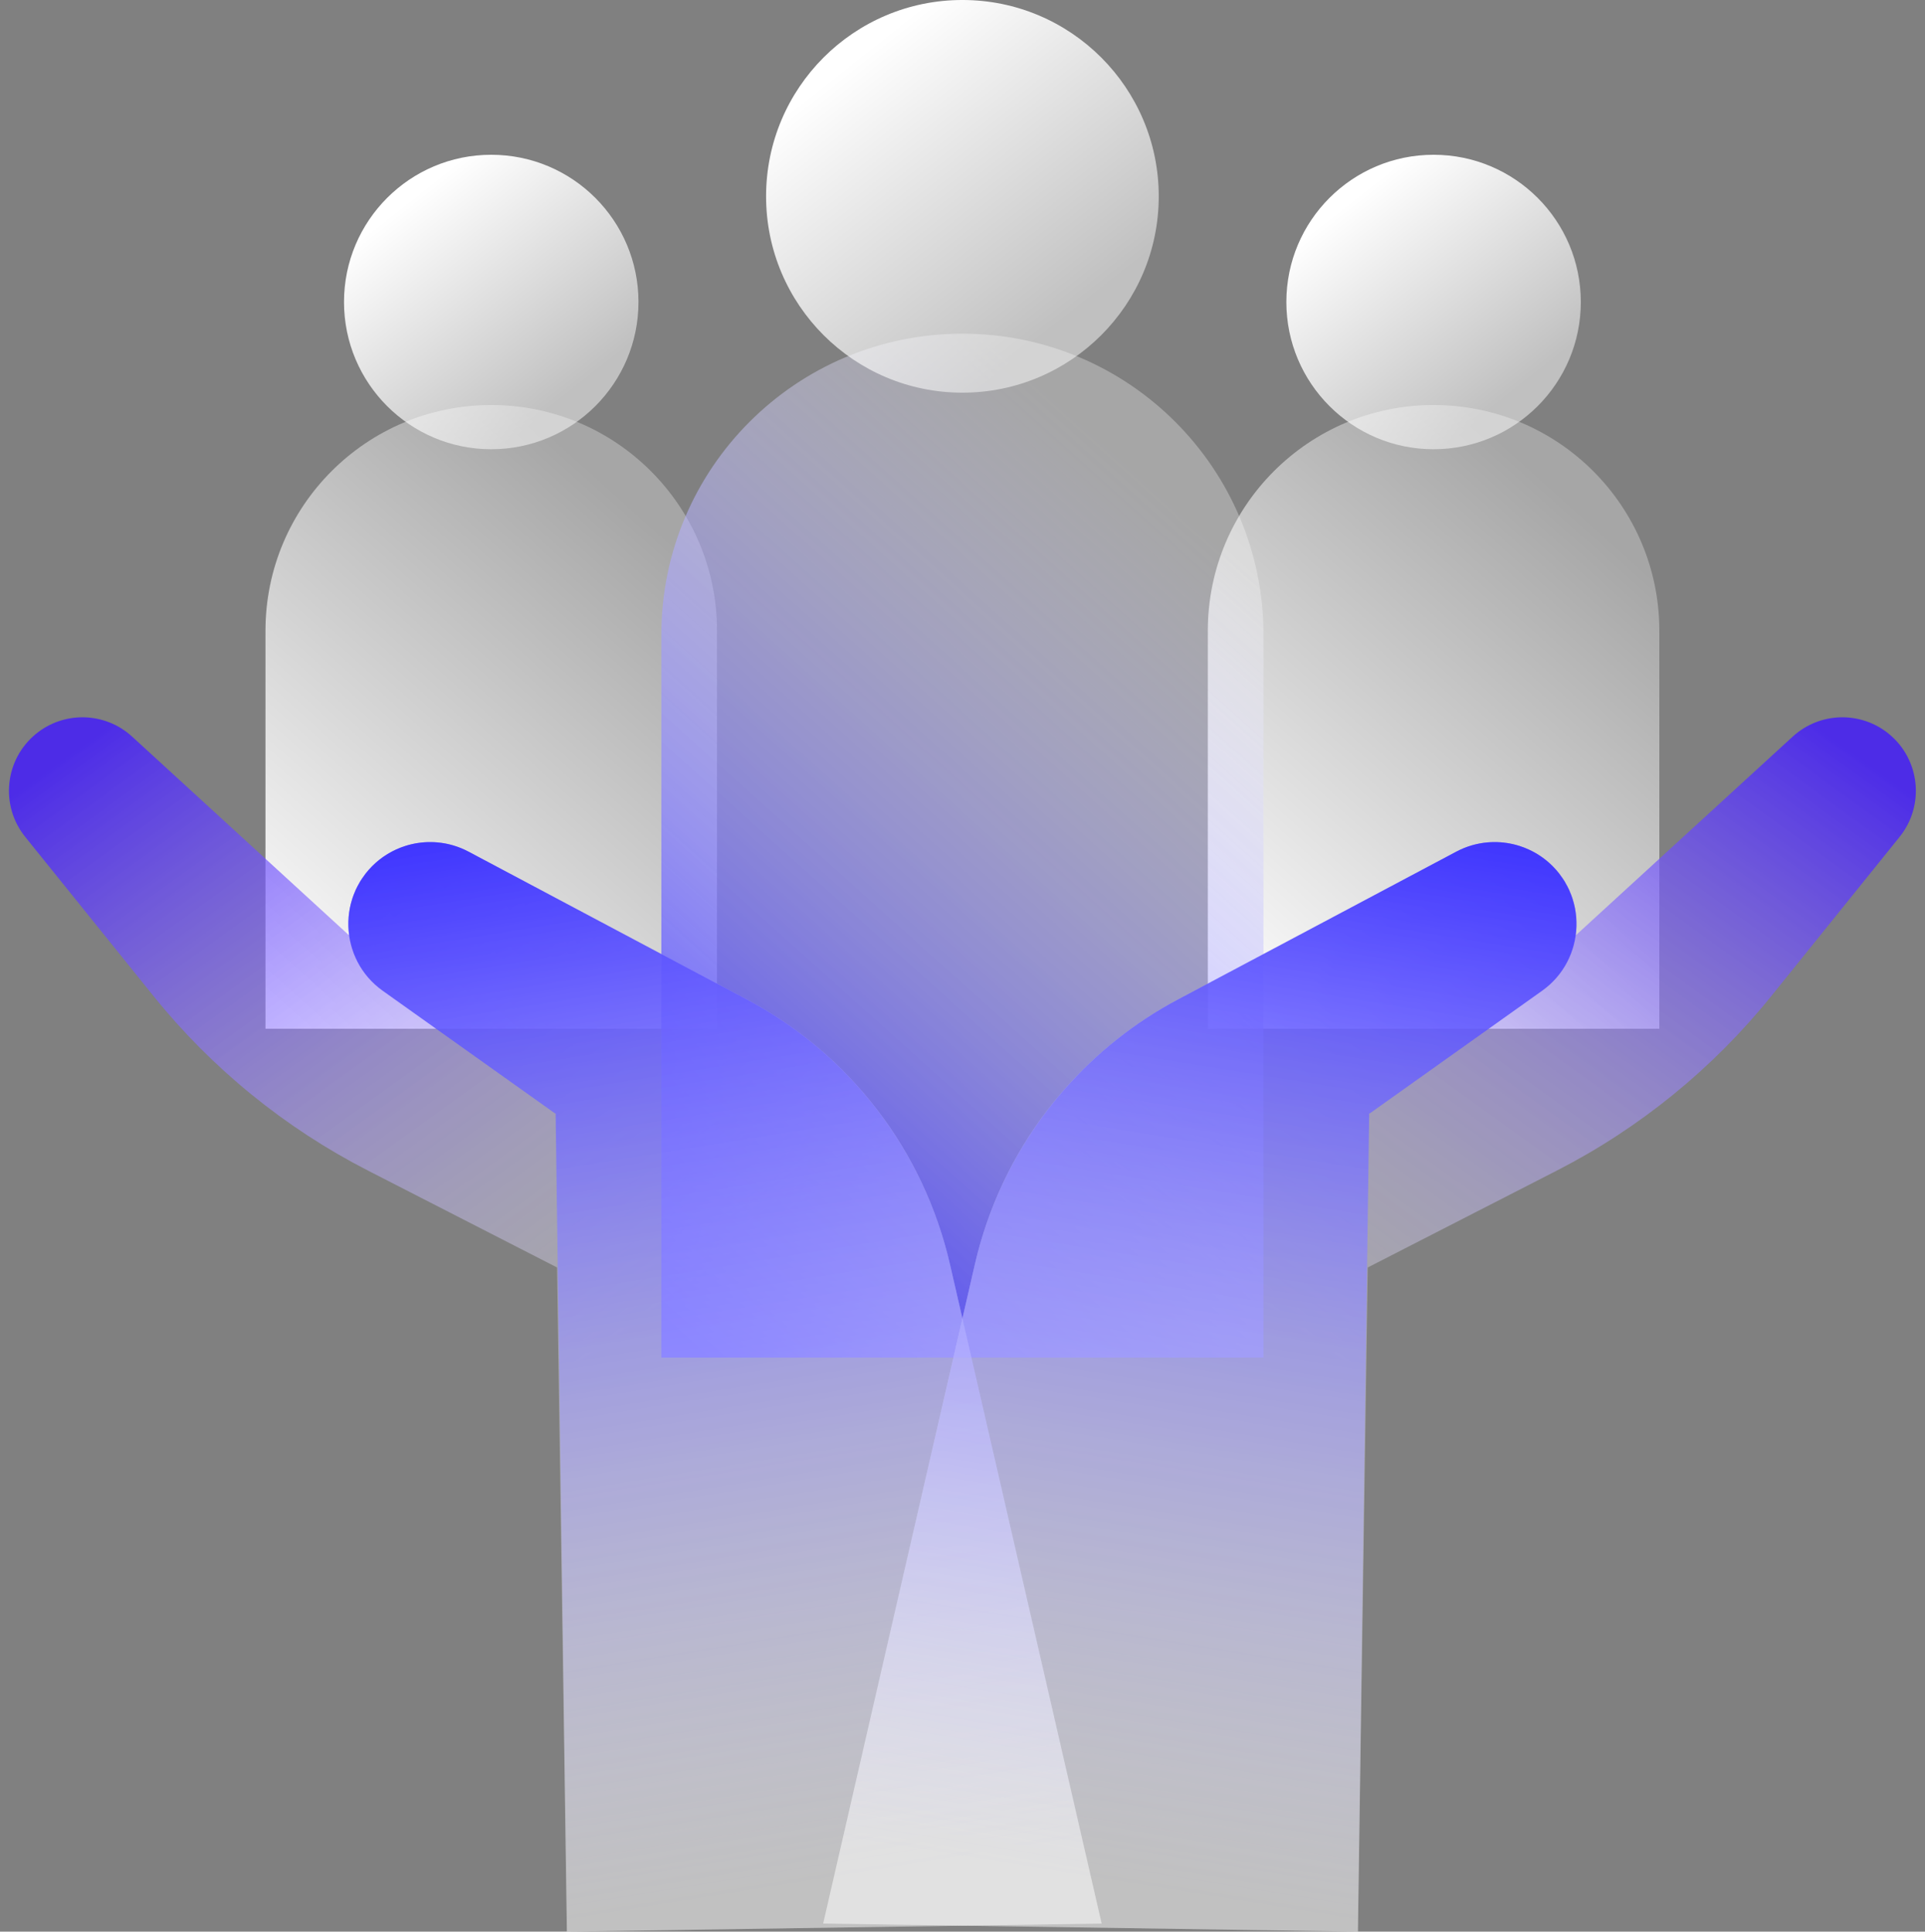
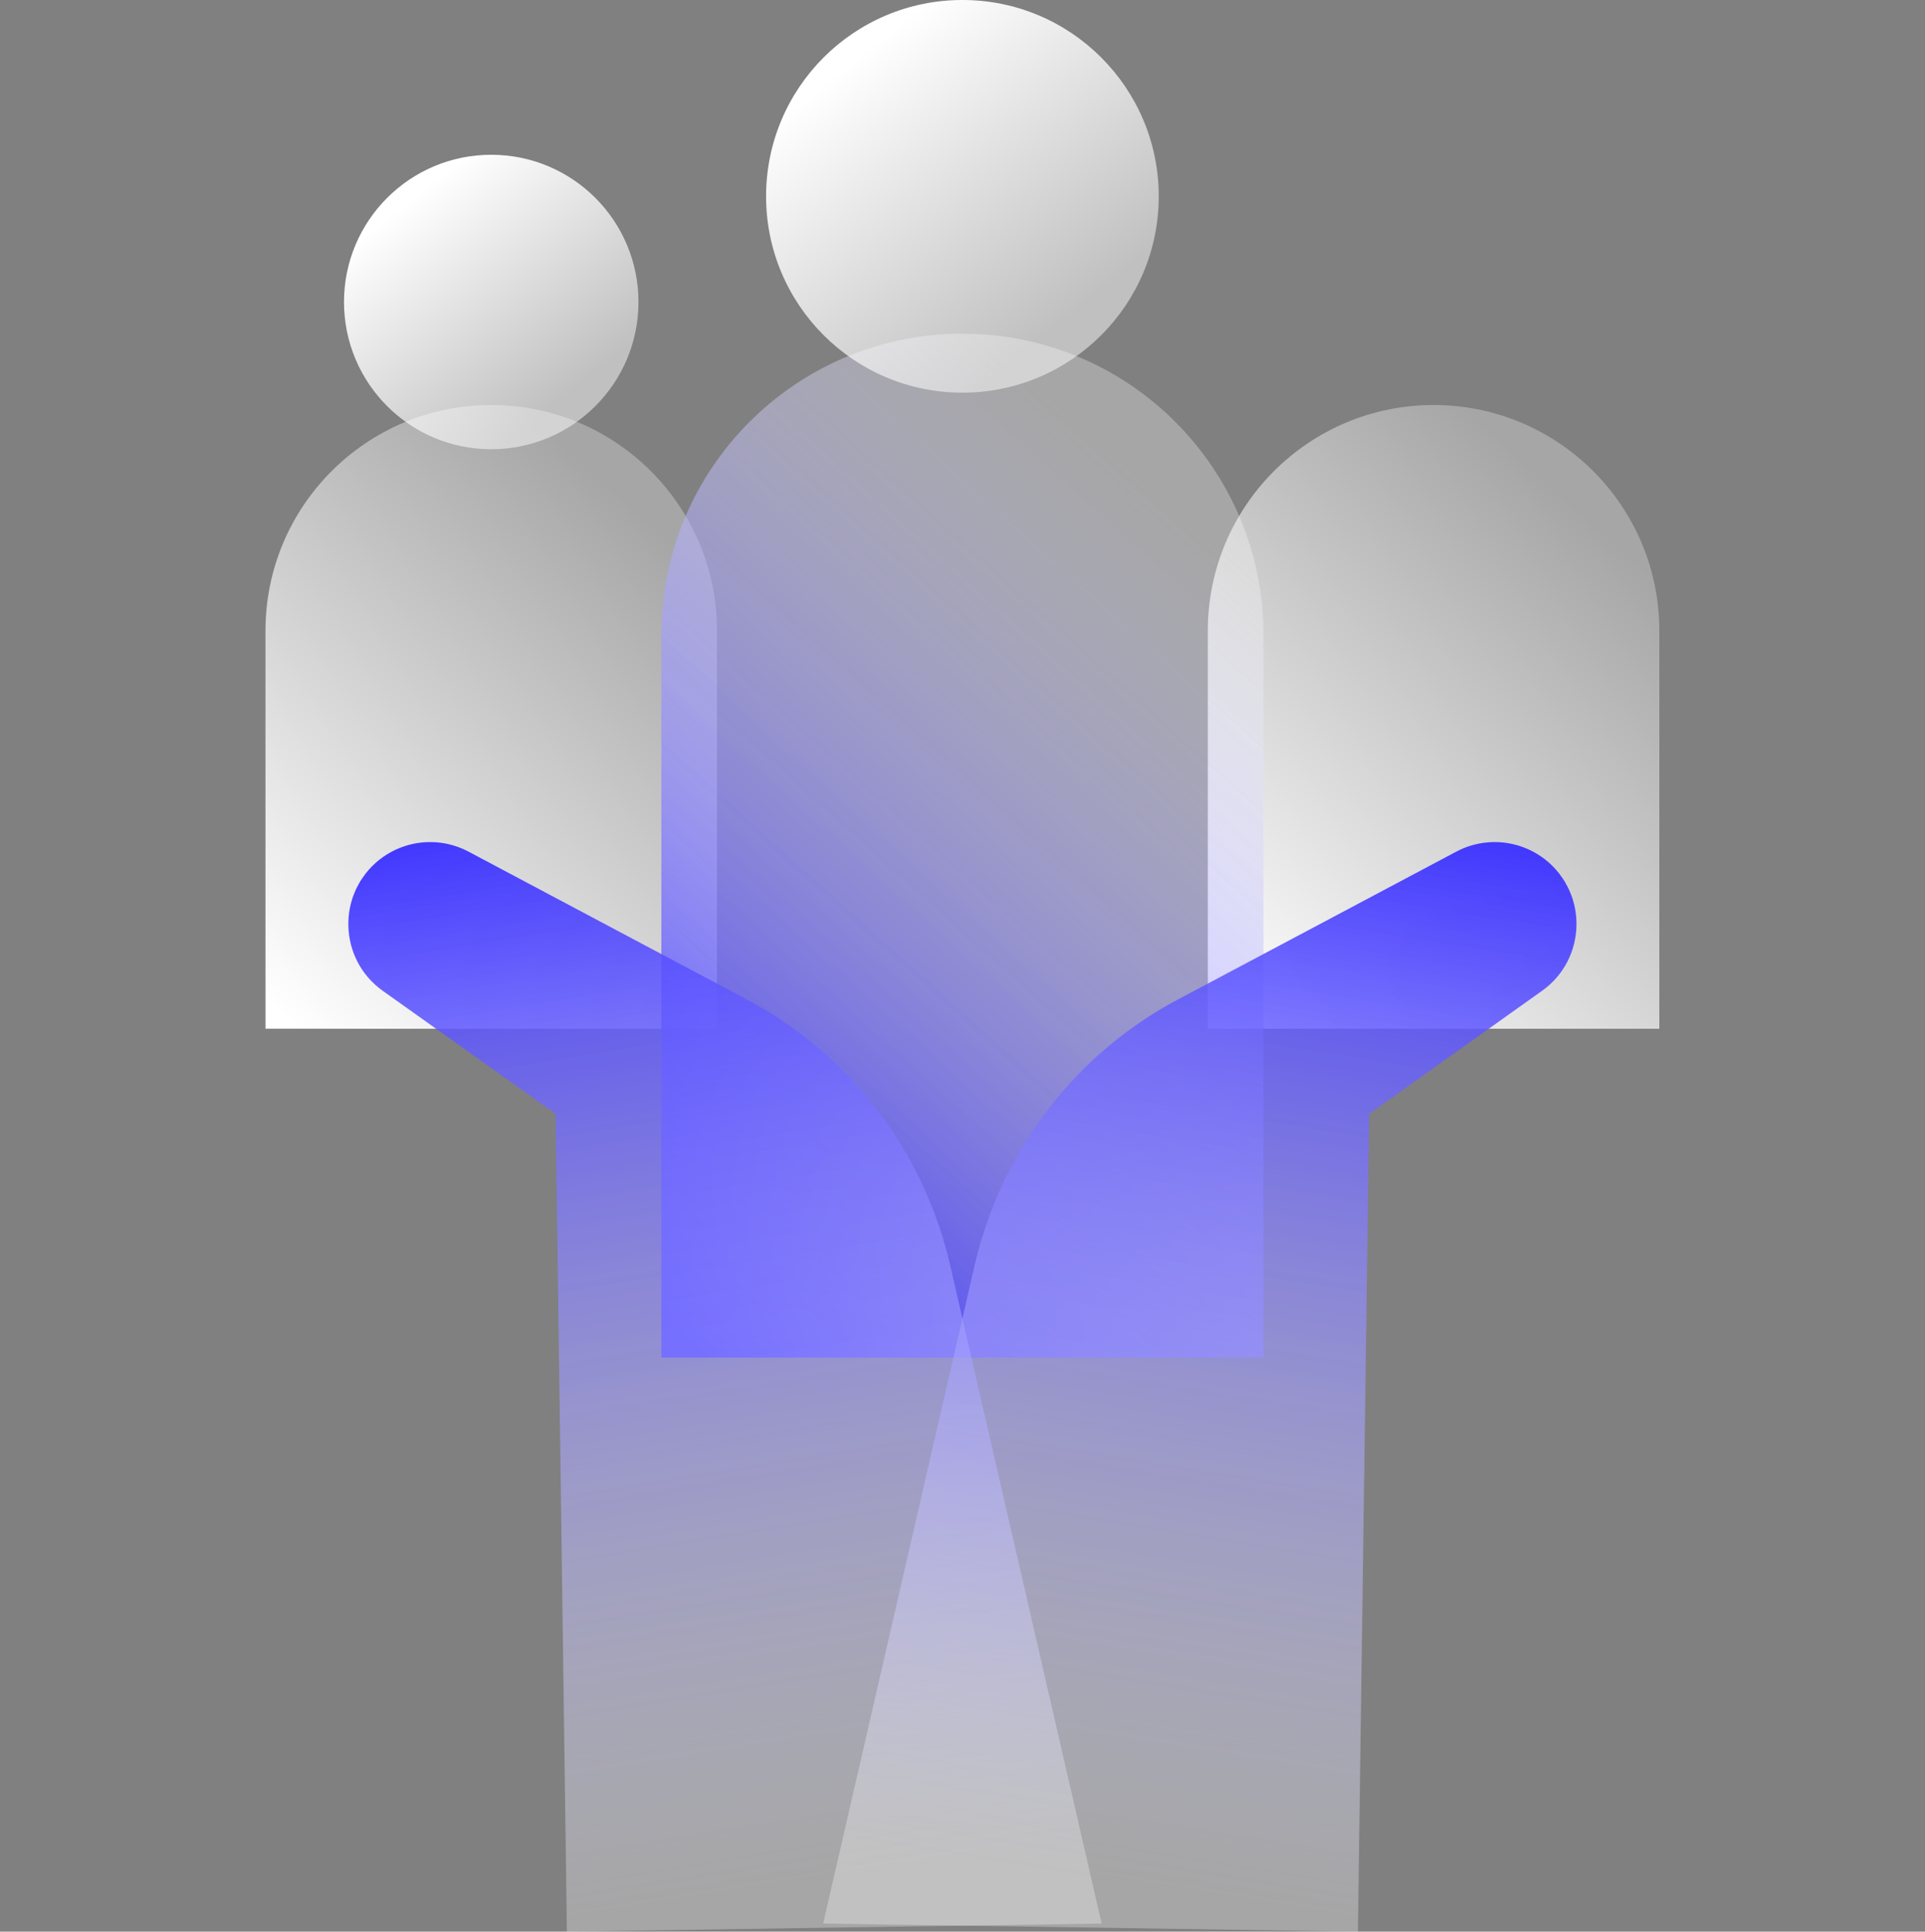
<svg xmlns="http://www.w3.org/2000/svg" xmlns:xlink="http://www.w3.org/1999/xlink" height="500.0" preserveAspectRatio="xMidYMid meet" version="1.0" viewBox="2042.1 645.0 498.3 500.0" width="498.3" zoomAndPan="magnify">
  <rect x="2042.1" y="645.0" width="498.3" height="500.0" fill="#808080" stroke="none" />
  <linearGradient gradientTransform="matrix(1 0 0 -1 1357.2 4010.3)" gradientUnits="userSpaceOnUse" id="a" x1="864.396" x2="758.196" xlink:actuate="onLoad" xlink:show="other" xlink:type="simple" y1="3220.016" y2="3101.697">
    <stop offset="0" stop-color="#fff" stop-opacity=".3" />
    <stop offset="1" stop-color="#fff" />
  </linearGradient>
  <path d="M2227.703,911.285c0-12.638,0-90.37,0-103.008c0-32.276-26.166-58.441-58.441-58.441 c-32.276,0-58.441,26.165-58.441,58.441c0,12.638,0,90.37,0,103.008H2227.703z" fill="url(#a)" />
  <linearGradient gradientTransform="matrix(1 0 0 -1 1357.2 4010.3)" gradientUnits="userSpaceOnUse" id="b" x1="790.9" x2="831.622" xlink:actuate="onLoad" xlink:show="other" xlink:type="simple" y1="3313.902" y2="3262.376">
    <stop offset="0" stop-color="#fff" />
    <stop offset="1" stop-color="#fff" stop-opacity=".5" />
  </linearGradient>
  <circle cx="2169.261" cy="723.174" fill="url(#b)" r="38.112" />
  <linearGradient gradientTransform="matrix(1 0 0 -1 1357.2 4010.3)" gradientUnits="userSpaceOnUse" id="c" x1="1108.328" x2="1002.128" xlink:actuate="onLoad" xlink:show="other" xlink:type="simple" y1="3220.017" y2="3101.698">
    <stop offset="0" stop-color="#fff" stop-opacity=".3" />
    <stop offset="1" stop-color="#fff" />
  </linearGradient>
  <path d="M2471.634,911.285c0-12.638,0-90.37,0-103.008c0-32.276-26.165-58.441-58.441-58.441 c-32.276,0-58.441,26.165-58.441,58.441c0,12.638,0,90.37,0,103.008H2471.634z" fill="url(#c)" />
  <linearGradient gradientTransform="matrix(1 0 0 -1 1357.2 4010.3)" gradientUnits="userSpaceOnUse" id="d" x1="1034.832" x2="1075.554" xlink:actuate="onLoad" xlink:show="other" xlink:type="simple" y1="3313.901" y2="3262.375">
    <stop offset="0" stop-color="#fff" />
    <stop offset="1" stop-color="#fff" stop-opacity=".5" />
  </linearGradient>
-   <circle cx="2413.193" cy="723.174" fill="url(#d)" r="38.112" />
  <linearGradient gradientTransform="matrix(1 0 0 -1 1357.2 4010.3)" gradientUnits="userSpaceOnUse" id="e" x1="1014.744" x2="850.553" xlink:actuate="onLoad" xlink:show="other" xlink:type="simple" y1="3212.298" y2="3029.37">
    <stop offset="0" stop-color="#fff" stop-opacity=".3" />
    <stop offset="1" stop-color="#342aff" />
  </linearGradient>
  <path d="M2369.158,996.404c0-16.853,0-170.247,0-187.1c0-43.04-34.891-77.931-77.931-77.931 c-43.04,0-77.931,34.89-77.931,77.931c0,16.853,0,170.247,0,187.1H2369.158z" fill="url(#e)" />
  <linearGradient gradientTransform="matrix(1 0 0 -1 1357.2 4010.3)" gradientUnits="userSpaceOnUse" id="f" x1="905.809" x2="960.111" xlink:actuate="onLoad" xlink:show="other" xlink:type="simple" y1="3350.185" y2="3281.475">
    <stop offset="0" stop-color="#fff" />
    <stop offset="1" stop-color="#fff" stop-opacity=".5" />
  </linearGradient>
  <circle cx="2291.227" cy="695.82" fill="url(#f)" r="50.822" />
  <linearGradient gradientTransform="matrix(1 0 0 -1 1357.2 4010.3)" gradientUnits="userSpaceOnUse" id="g" x1="840.511" x2="719.807" xlink:actuate="onLoad" xlink:show="other" xlink:type="simple" y1="3015.04" y2="3182.169">
    <stop offset="0" stop-color="#fff" stop-opacity=".302" />
    <stop offset="1" stop-color="#4119ff" stop-opacity=".812" />
  </linearGradient>
-   <path d="M2327.269,1142.906l-39.278-170.687c-6.758-29.374-25.934-54.37-52.555-68.508l-72.045-38.262 c-8.257-4.385-18.412-2.844-24.998,3.795c-4.905,4.945-6.796,11.6-5.911,17.889l-56.188-51.467 c-6.977-6.39-17.588-6.684-24.906-0.688c-8.082,6.621-9.313,18.521-2.757,26.656l33.214,41.205 c15.141,18.786,34.062,34.178,55.535,45.181l48.916,25.063l2.548,171.915L2327.269,1142.906z" fill="url(#g)" />
  <linearGradient gradientTransform="matrix(1 0 0 -1 1357.2 4010.3)" gradientUnits="userSpaceOnUse" id="h" x1="891.776" x2="844.875" xlink:actuate="onLoad" xlink:show="other" xlink:type="simple" y1="2876.508" y2="3168.09">
    <stop offset="0" stop-color="#fff" stop-opacity=".3" />
    <stop offset="1" stop-color="#342aff" />
  </linearGradient>
  <path d="M2327.269,1142.906l-39.278-170.687l0,0l0,0c-1.056-4.59-2.45-9.056-4.093-13.408 c-8.874-23.496-26-43.17-48.462-55.1l-47.328-25.135l-24.717-13.128c-2.581-1.37-5.346-2.162-8.131-2.4 c-0.556-0.047-1.114-0.073-1.67-0.077c-2.229-0.014-4.448,0.322-6.571,0.997c-3.185,1.012-6.156,2.784-8.626,5.274 c-0.029,0.029-0.052,0.062-0.08,0.091c-0.564,0.574-1.089,1.171-1.572,1.787c-0.146,0.186-0.265,0.383-0.404,0.572 c-0.349,0.477-0.693,0.956-0.997,1.454c-0.12,0.196-0.218,0.401-0.331,0.601c-0.289,0.512-0.571,1.026-0.814,1.554 c-0.081,0.175-0.145,0.354-0.22,0.532c-0.244,0.571-0.472,1.145-0.663,1.731c-0.045,0.139-0.081,0.28-0.122,0.42 c-0.196,0.638-0.363,1.281-0.495,1.931c-0.019,0.094-0.032,0.187-0.051,0.28c-0.133,0.705-0.232,1.413-0.293,2.125 c-0.004,0.048-0.007,0.097-0.011,0.145c-0.061,0.76-0.079,1.519-0.059,2.281c0,0.011,0,0.022,0,0.034 c0.186,6.365,3.183,12.62,8.872,16.668l44.551,31.707l0.228,0.086l2.912,211.756L2327.269,1142.906z" fill="url(#h)" />
  <linearGradient gradientTransform="rotate(180 8481.112 2005.15)" gradientUnits="userSpaceOnUse" id="i" x1="14577.483" x2="14456.779" xlink:actuate="onLoad" xlink:show="other" xlink:type="simple" y1="3015.04" y2="3182.169">
    <stop offset="0" stop-color="#fff" stop-opacity=".302" />
    <stop offset="1" stop-color="#4119ff" stop-opacity=".812" />
  </linearGradient>
-   <path d="M2255.184,1142.906l39.278-170.687c6.758-29.374,25.934-54.37,52.554-68.508l72.045-38.262 c8.257-4.385,18.413-2.844,24.998,3.795c4.904,4.945,6.796,11.6,5.911,17.889l56.188-51.467c6.977-6.39,17.588-6.684,24.906-0.688 c8.082,6.621,9.313,18.521,2.757,26.656l-33.214,41.205c-15.141,18.786-34.062,34.178-55.535,45.181l-48.916,25.063l-2.548,171.915 L2255.184,1142.906z" fill="url(#i)" />
  <linearGradient gradientTransform="rotate(180 8481.112 2005.15)" gradientUnits="userSpaceOnUse" id="j" x1="14628.748" x2="14581.848" xlink:actuate="onLoad" xlink:show="other" xlink:type="simple" y1="2876.508" y2="3168.09">
    <stop offset="0" stop-color="#fff" stop-opacity=".3" />
    <stop offset="1" stop-color="#342aff" />
  </linearGradient>
  <path d="M2255.184,1142.906l39.278-170.687l0,0l0,0c1.056-4.59,2.45-9.056,4.092-13.408 c8.875-23.496,26-43.17,48.462-55.1l47.328-25.135l24.717-13.128c2.581-1.37,5.346-2.162,8.131-2.4 c0.556-0.047,1.114-0.073,1.67-0.077c2.229-0.014,4.448,0.322,6.57,0.997c3.185,1.012,6.156,2.784,8.626,5.274 c0.029,0.029,0.052,0.062,0.08,0.091c0.564,0.574,1.089,1.171,1.572,1.787c0.146,0.186,0.265,0.383,0.404,0.572 c0.349,0.477,0.693,0.956,0.997,1.454c0.12,0.196,0.218,0.401,0.331,0.601c0.289,0.512,0.571,1.026,0.814,1.554 c0.081,0.175,0.145,0.354,0.22,0.532c0.244,0.571,0.472,1.145,0.663,1.731c0.045,0.139,0.081,0.28,0.122,0.42 c0.196,0.638,0.363,1.281,0.495,1.931c0.019,0.094,0.033,0.187,0.051,0.28c0.133,0.705,0.232,1.413,0.293,2.125 c0.004,0.048,0.007,0.097,0.011,0.145c0.061,0.76,0.079,1.519,0.059,2.281c0,0.011,0,0.022,0,0.034 c-0.186,6.365-3.183,12.62-8.872,16.668l-44.551,31.707l-0.227,0.086l-2.912,211.756L2255.184,1142.906z" fill="url(#j)" />
</svg>